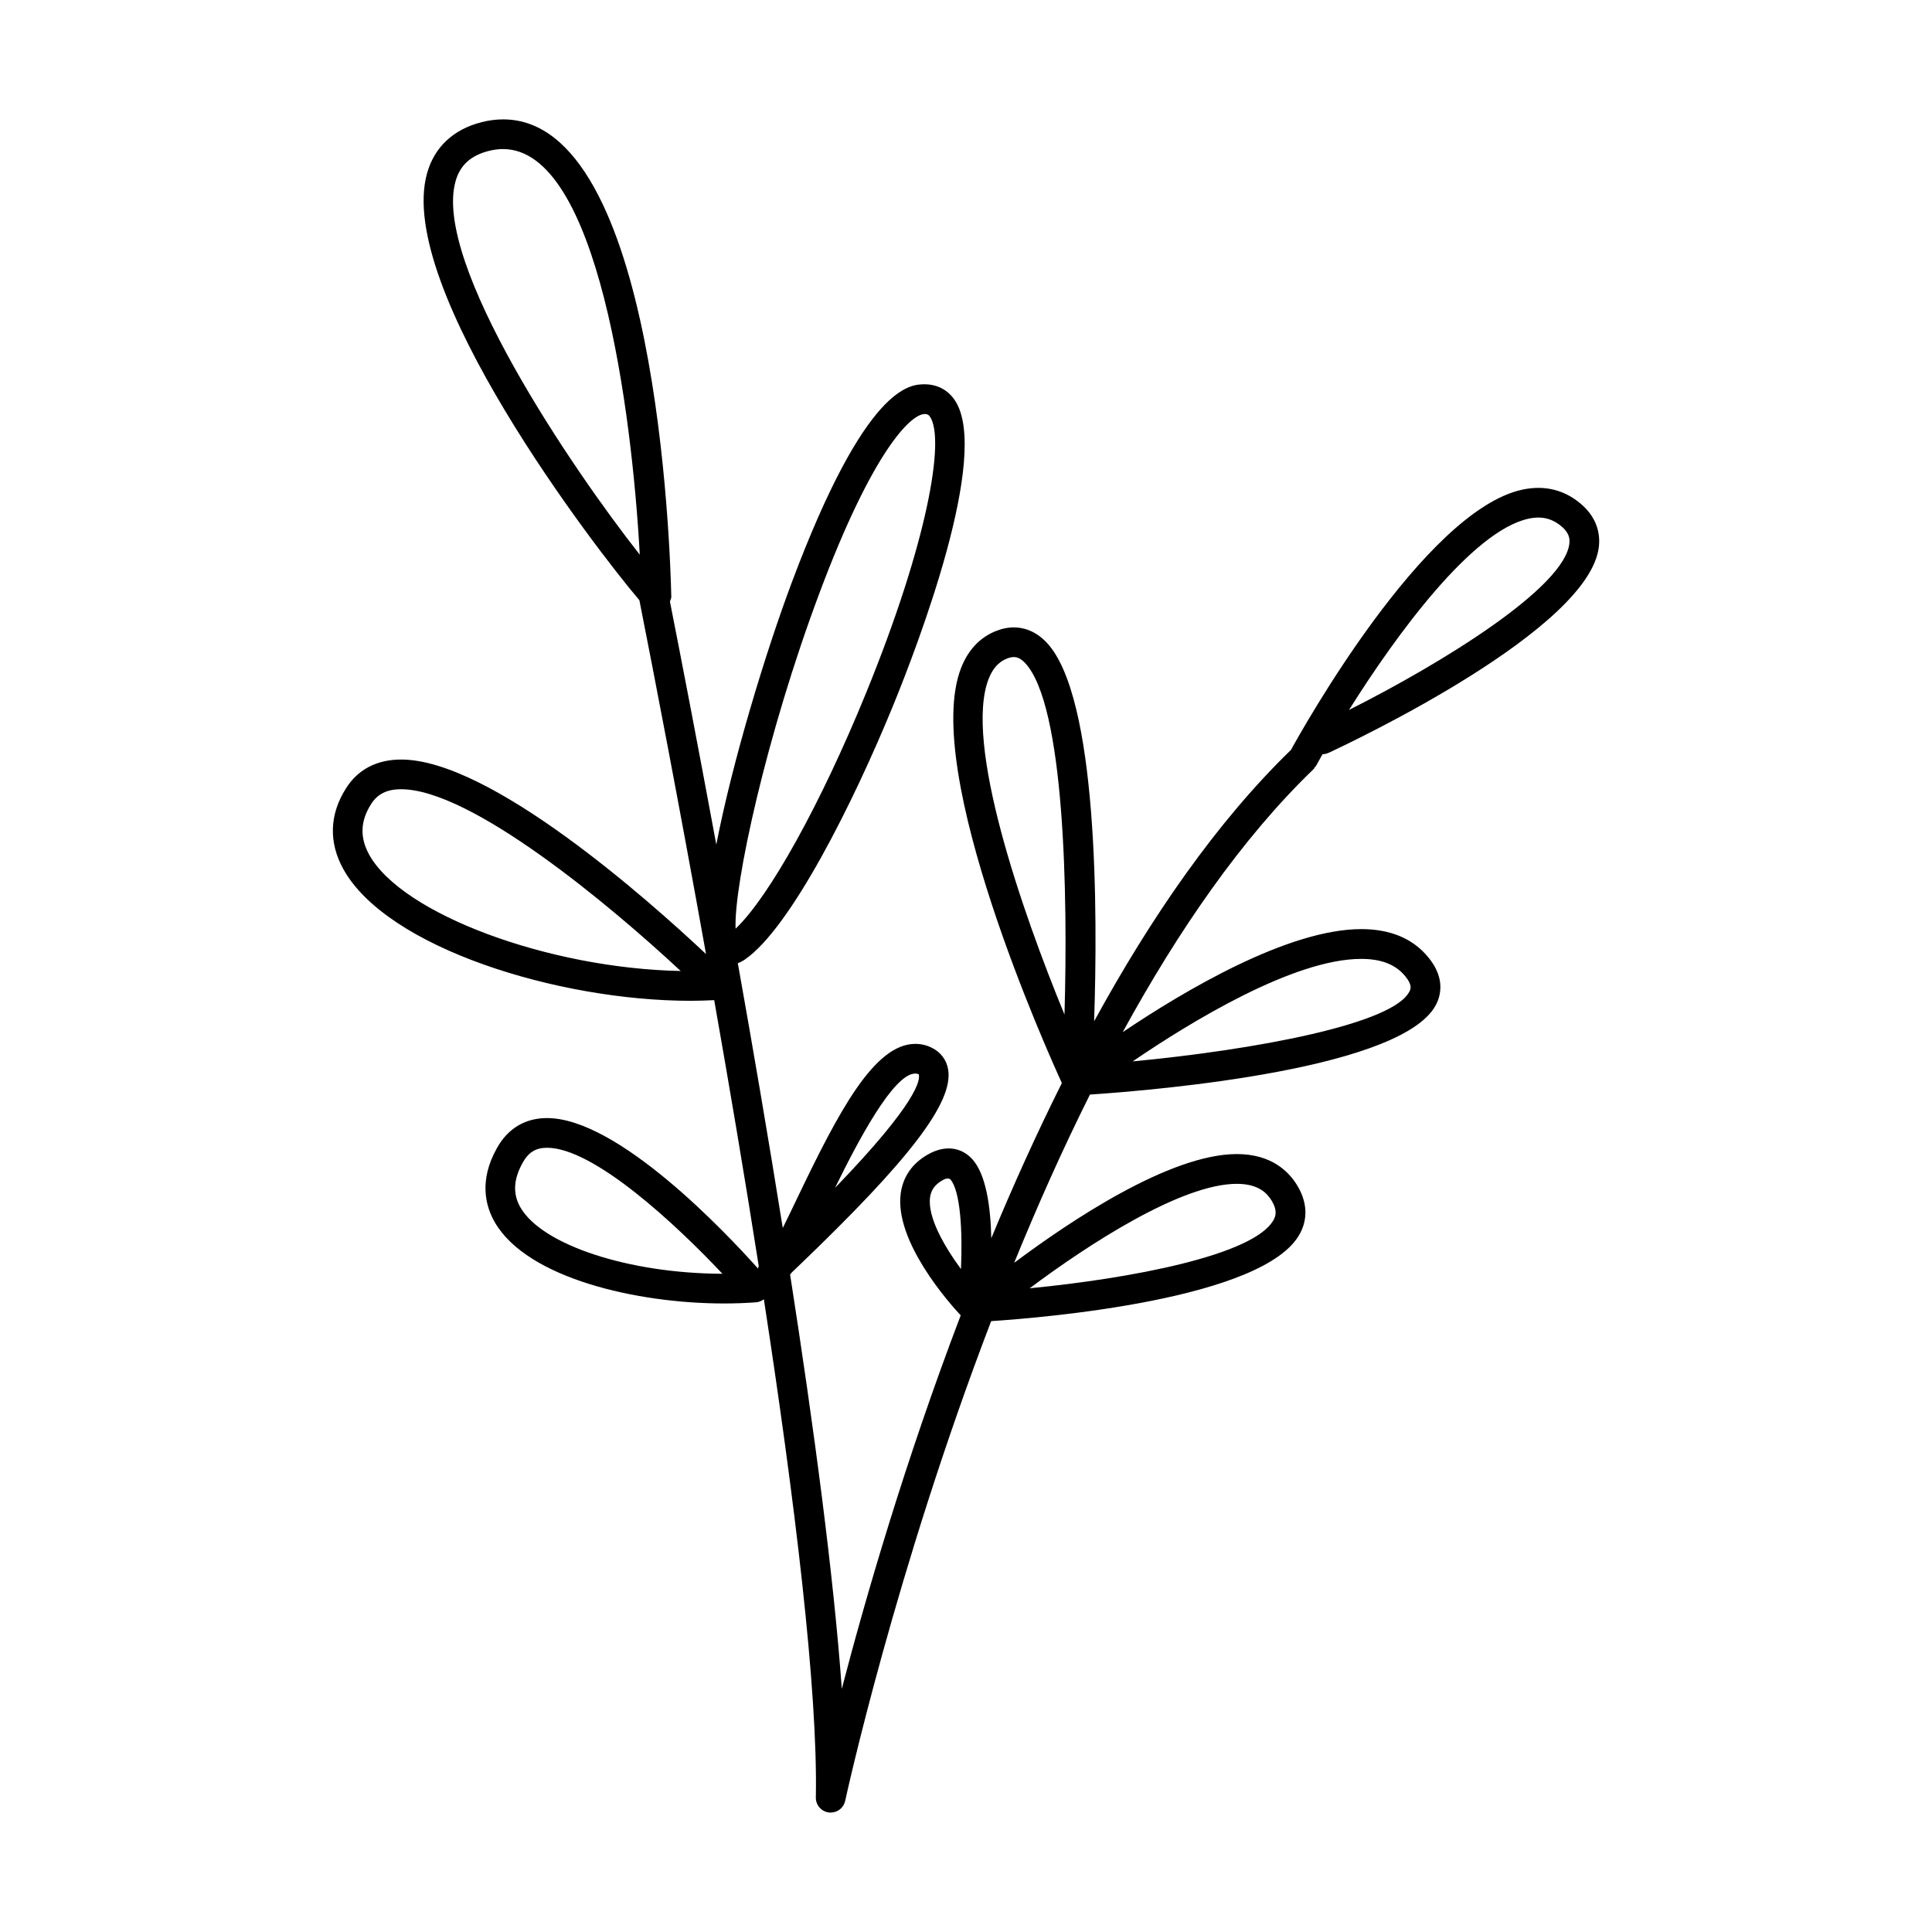
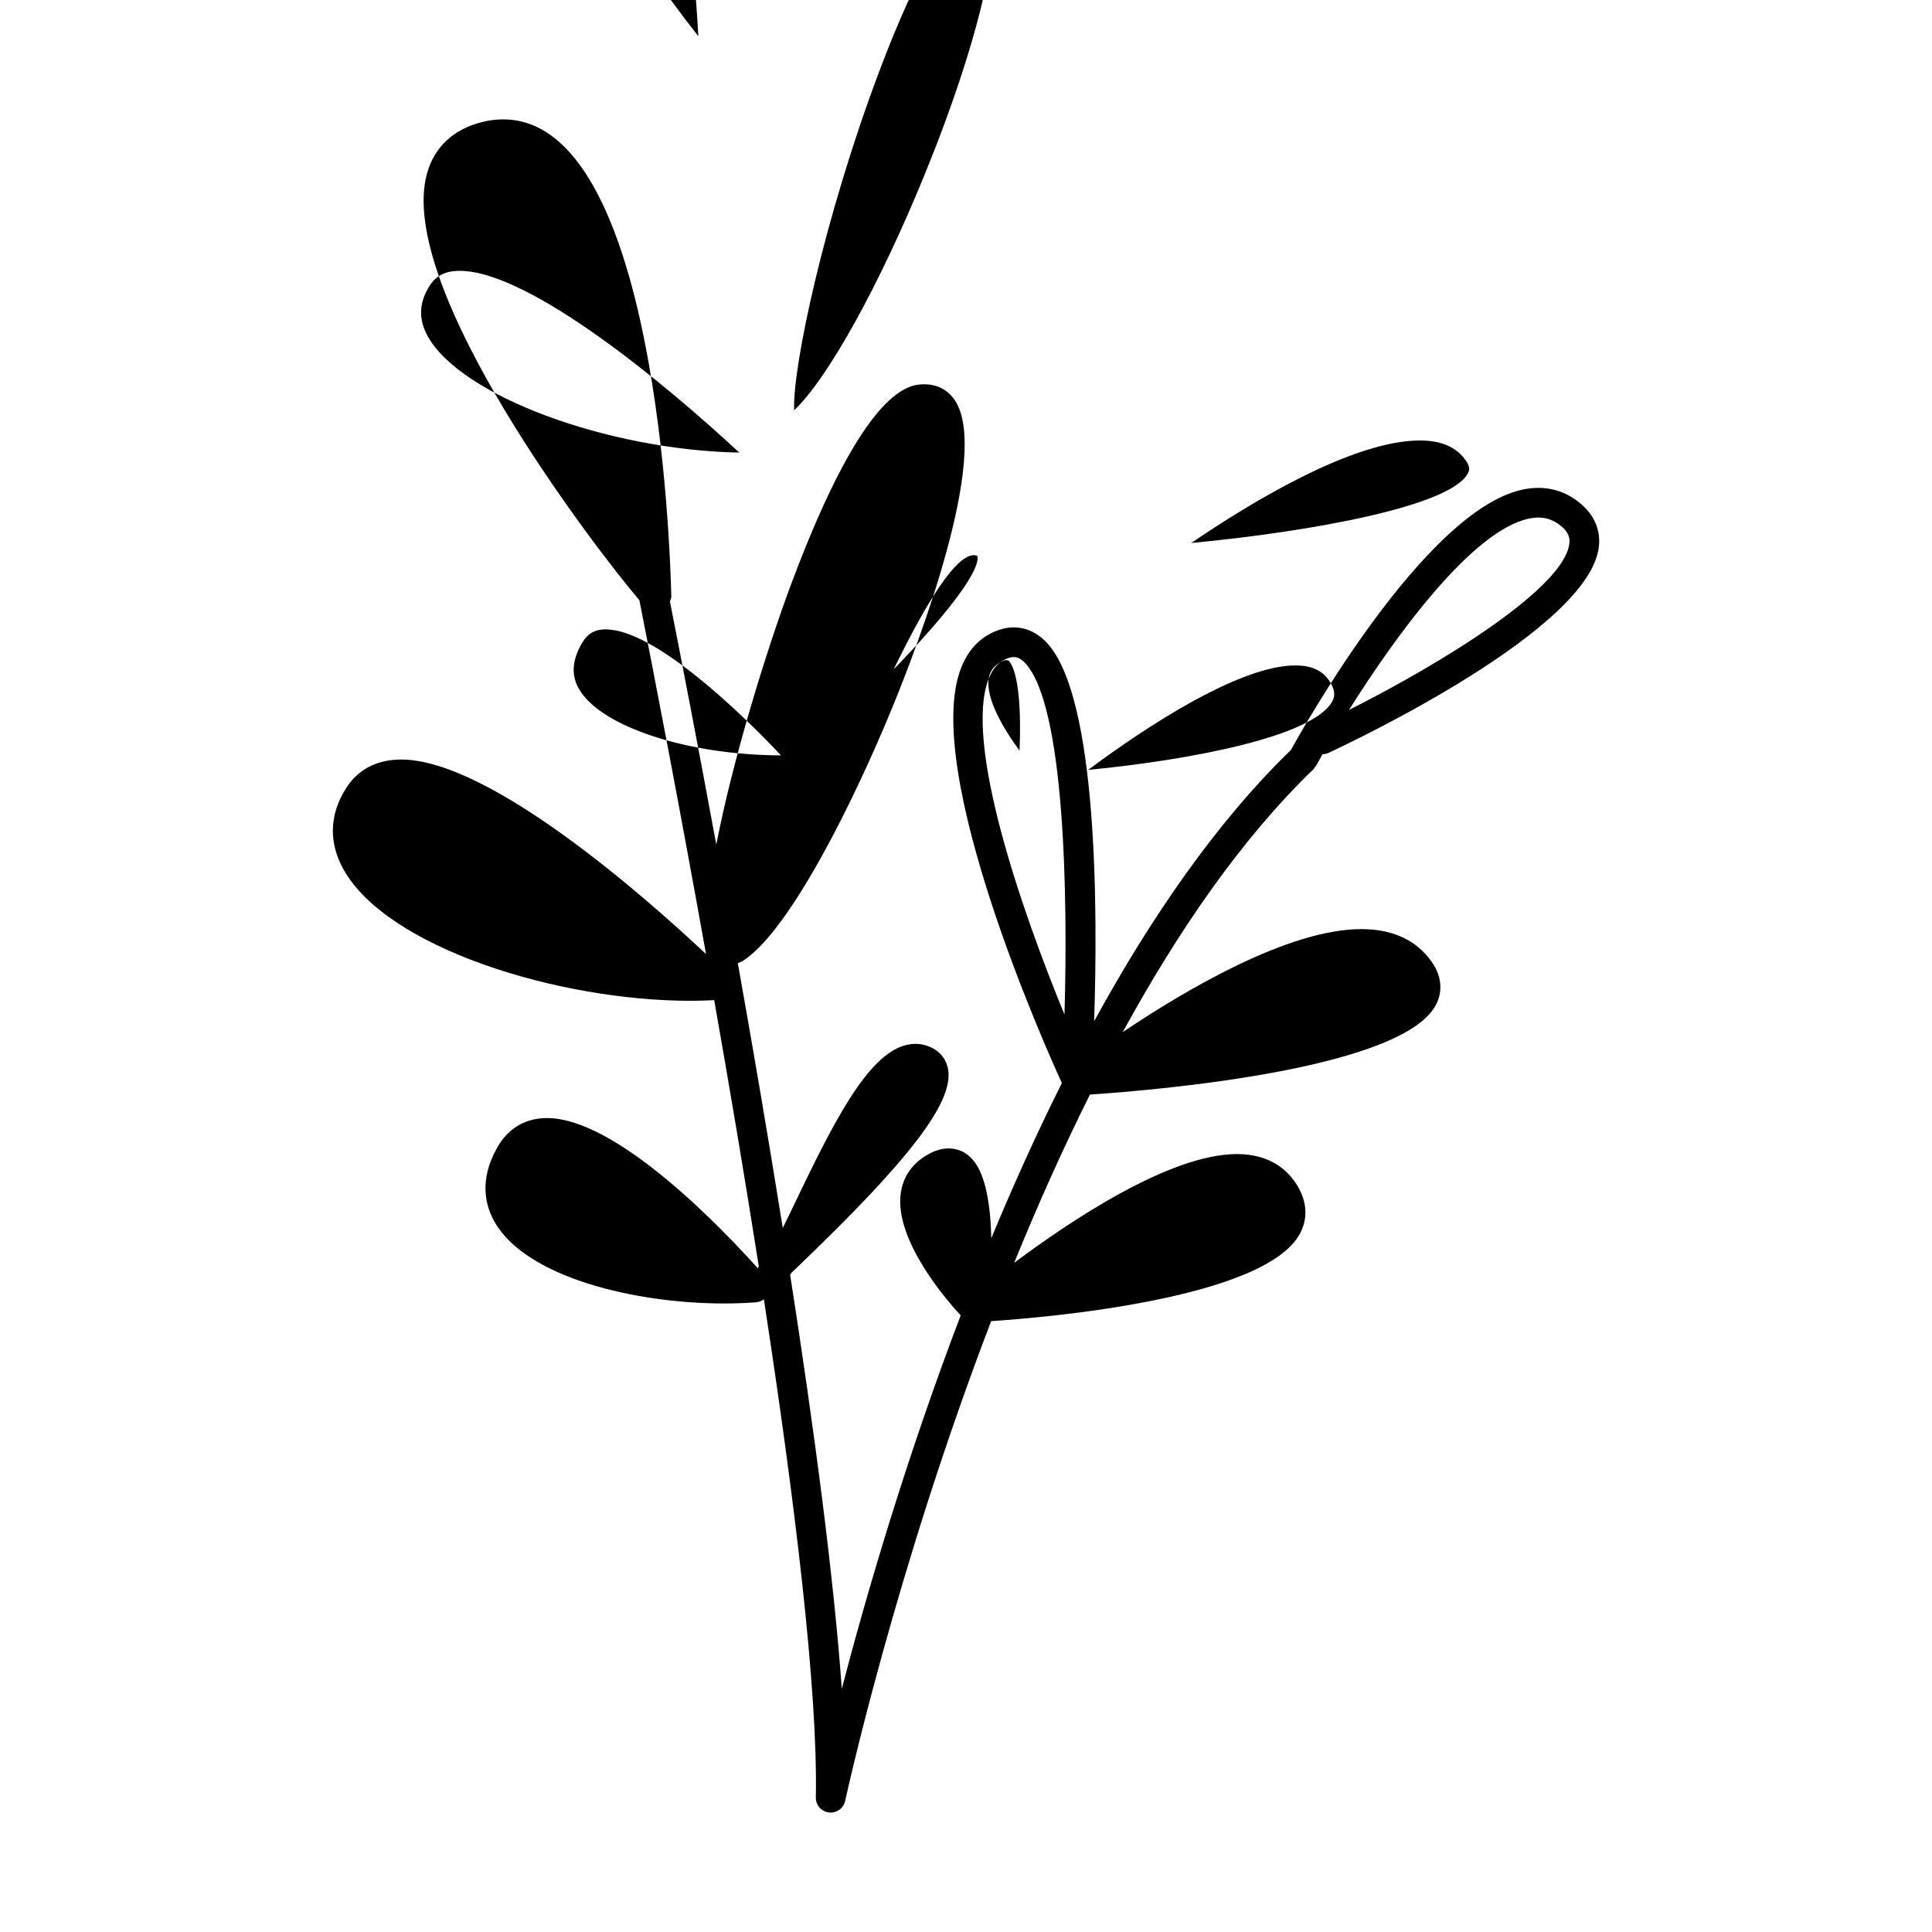
<svg xmlns="http://www.w3.org/2000/svg" fill="#000000" width="800px" height="800px" version="1.1" viewBox="144 144 512 512">
-   <path d="m492.54 347.19c0.07-0.094 0.18-0.141 0.234-0.242 0.504-0.945 1.086-1.969 1.707-3.078 0.543 0 1.102-0.125 1.629-0.371 7.094-3.297 69.367-32.867 71.621-54.734 0.34-3.273-0.395-8.016-5.754-12.012-4.25-3.172-9.18-4.156-14.609-2.977-25.977 5.684-58.348 63.668-61.246 68.957-19.766 19.16-37.133 44.43-52.168 71.918 0.961-28.688 1.047-85.875-12.555-100.34-3.141-3.344-6.481-4.047-8.715-4.047-1.621 0-3.289 0.355-4.969 1.055-4.148 1.723-7.188 5-9.027 9.73-10.621 27.254 23.23 102.38 26.719 109.97-6.769 13.523-12.996 27.355-18.703 41.125-0.18-8.211-1.348-16.801-4.977-20.883-3.023-3.394-7.543-3.891-12.129-1.133-3.914 2.305-6.289 5.793-6.887 10.066-1.777 12.785 13.02 29.332 15.887 32.387-14.793 38.809-25.309 75.16-31.512 98.977-2.141-29.945-7.391-69.305-13.699-109.79 0.156-0.195 0.301-0.348 0.457-0.566l1.77-1.691c29.535-28.293 41.027-43.359 39.668-51.996-0.41-2.613-1.977-4.699-4.394-5.871-1.363-0.668-2.809-1.008-4.297-1.008-10.879 0-20.262 17.781-31.387 41.035-1.355 2.816-2.606 5.434-3.762 7.754-3.816-23.859-7.918-47.793-11.91-70.172 0.629-0.219 1.242-0.535 1.859-0.961 12.105-8.305 28.789-41.59 39.398-67.566 6.234-15.273 25.852-66.219 16.27-80.625-1.801-2.715-4.606-4.227-7.965-4.258-3.848 0-15.578 0-35.242 52.453-6.887 18.359-15.742 47.391-20.027 69.527-4.977-26.93-9.375-49.656-12.289-64.418 0.141-0.426 0.371-0.812 0.363-1.266-0.285-12.949-3.945-126.5-44.562-126.5-1.828 0-3.723 0.234-5.637 0.715-7.551 1.914-12.57 6.606-14.523 13.555-8.527 30.34 44.879 99.801 56.277 113.17v0.039c3.801 19.254 10.492 53.797 17.648 93.715-15.207-14.289-57.113-51.547-80.789-51.547-6.481 0-11.555 2.676-14.672 7.715-4.336 6.871-4.566 14.234-0.676 21.285 11.516 20.891 56.891 34.93 92.031 34.938 2.125 0 4.211-0.078 6.273-0.172 4.008 22.695 8.078 46.734 11.801 70.453-0.086 0.219-0.148 0.441-0.188 0.668-8.492-9.5-37.109-39.871-55.914-39.871-5.793 0-10.383 2.754-13.266 7.934-4.902 8.699-2.992 15.555-0.52 19.773 8.598 14.719 37.473 21.418 60.66 21.426 2.898 0 5.738-0.102 8.508-0.309 0.781-0.055 1.48-0.355 2.078-0.812 8.164 53.09 14.328 103.48 13.777 132.03-0.039 2.031 1.473 3.754 3.481 3.984 0.156 0.016 0.309 0.023 0.457 0.023 1.836 0 3.449-1.281 3.84-3.117 0.227-1.07 13.25-60.75 38.684-127.12 13.664-0.898 72.637-5.754 81.867-23.262 1.48-2.785 2.535-7.242-0.754-12.691-2.289-3.793-6.926-8.32-16.004-8.32-17.758 0-44.219 17.75-59.016 28.828 6.078-14.926 12.777-29.977 20.082-44.594 18.074-1.211 84.395-6.84 92.016-24.449 1.18-2.723 1.73-7.016-2.371-11.957-4.062-4.945-10.02-7.445-17.734-7.445-19.422 0-46.941 16.344-63.227 27.309 14.68-26.828 31.52-51.34 50.523-69.645 0.211-0.203 0.328-0.461 0.488-0.699zm56.504-65.723c0.922-0.203 1.801-0.309 2.637-0.309 2.062 0 3.871 0.621 5.582 1.898 2.59 1.93 2.777 3.629 2.644 4.902-1.203 11.715-33.527 31.66-58.402 44.18 12.547-20 32.652-47.422 47.539-50.672zm-143.04 42.43c1.055-2.699 2.598-4.441 4.723-5.32 0.715-0.301 1.371-0.449 1.945-0.449 0.645 0 1.66 0.164 2.984 1.566 10.5 11.172 11.367 61.402 10.445 93.172-11.391-27.652-26.711-71.996-20.098-88.969zm-15.523 137.38c0.27-1.898 1.242-3.281 3.117-4.394 0.66-0.402 1.133-0.566 1.535-0.566 0.242 0 0.465 0.062 0.684 0.172 2.723 3.055 3.289 13.824 2.852 23.828-4.367-5.953-8.918-13.738-8.188-19.039zm-3.918-32.777c0.285 0 0.543 0.062 0.898 0.172 0.48 1.395-0.156 7.359-22.168 30.125 6.184-12.625 15.531-30.297 21.27-30.297zm-25.363-127.44c14.004-37.367 24.113-47.344 27.883-47.344 0.676 0.008 1.016 0.188 1.395 0.746 3.984 5.984-0.582 33.078-17.004 73.289-11.98 29.348-25.68 54.004-34.535 62.355-0.5-11.492 8.09-51.262 22.262-89.047zm-119.37 69.422c-2.488-4.519-2.348-8.863 0.465-13.312 1.691-2.738 4.234-4.016 7.996-4.016 18.523 0 55.051 30.426 74.098 48.168-35.008-0.68-73.867-15.07-82.559-30.84zm40.125 93.555c-2.109-3.606-1.914-7.512 0.598-11.965 1.496-2.699 3.465-3.906 6.391-3.906 12.469 0 34.305 20.422 46.508 33.395-24.73-0.074-47.688-7.582-53.496-17.523zm-17.23-272c1.195-4.266 4.016-6.824 8.855-8.055 1.273-0.316 2.527-0.48 3.723-0.48 25.168 0 34.164 69.504 36.242 107.48-17.812-22.559-54.906-77.27-48.82-98.941zm207.04 265.69c5.863 0 8.094 2.582 9.273 4.519 1.48 2.465 1.062 3.938 0.527 4.945-5.023 9.508-38.344 15.672-64.691 18.215 15.512-11.613 40.199-27.68 54.891-27.68zm32.98-59.613c5.312 0 9.125 1.496 11.66 4.59 1.883 2.281 1.426 3.363 1.219 3.816-3.848 8.895-41.555 15.742-73.453 18.758 15.305-10.43 42.637-27.164 60.574-27.164z" />
+   <path d="m492.54 347.19c0.07-0.094 0.18-0.141 0.234-0.242 0.504-0.945 1.086-1.969 1.707-3.078 0.543 0 1.102-0.125 1.629-0.371 7.094-3.297 69.367-32.867 71.621-54.734 0.34-3.273-0.395-8.016-5.754-12.012-4.25-3.172-9.18-4.156-14.609-2.977-25.977 5.684-58.348 63.668-61.246 68.957-19.766 19.16-37.133 44.43-52.168 71.918 0.961-28.688 1.047-85.875-12.555-100.34-3.141-3.344-6.481-4.047-8.715-4.047-1.621 0-3.289 0.355-4.969 1.055-4.148 1.723-7.188 5-9.027 9.73-10.621 27.254 23.23 102.38 26.719 109.97-6.769 13.523-12.996 27.355-18.703 41.125-0.18-8.211-1.348-16.801-4.977-20.883-3.023-3.394-7.543-3.891-12.129-1.133-3.914 2.305-6.289 5.793-6.887 10.066-1.777 12.785 13.02 29.332 15.887 32.387-14.793 38.809-25.309 75.16-31.512 98.977-2.141-29.945-7.391-69.305-13.699-109.79 0.156-0.195 0.301-0.348 0.457-0.566l1.77-1.691c29.535-28.293 41.027-43.359 39.668-51.996-0.41-2.613-1.977-4.699-4.394-5.871-1.363-0.668-2.809-1.008-4.297-1.008-10.879 0-20.262 17.781-31.387 41.035-1.355 2.816-2.606 5.434-3.762 7.754-3.816-23.859-7.918-47.793-11.91-70.172 0.629-0.219 1.242-0.535 1.859-0.961 12.105-8.305 28.789-41.59 39.398-67.566 6.234-15.273 25.852-66.219 16.27-80.625-1.801-2.715-4.606-4.227-7.965-4.258-3.848 0-15.578 0-35.242 52.453-6.887 18.359-15.742 47.391-20.027 69.527-4.977-26.93-9.375-49.656-12.289-64.418 0.141-0.426 0.371-0.812 0.363-1.266-0.285-12.949-3.945-126.5-44.562-126.5-1.828 0-3.723 0.234-5.637 0.715-7.551 1.914-12.57 6.606-14.523 13.555-8.527 30.34 44.879 99.801 56.277 113.17v0.039c3.801 19.254 10.492 53.797 17.648 93.715-15.207-14.289-57.113-51.547-80.789-51.547-6.481 0-11.555 2.676-14.672 7.715-4.336 6.871-4.566 14.234-0.676 21.285 11.516 20.891 56.891 34.93 92.031 34.938 2.125 0 4.211-0.078 6.273-0.172 4.008 22.695 8.078 46.734 11.801 70.453-0.086 0.219-0.148 0.441-0.188 0.668-8.492-9.5-37.109-39.871-55.914-39.871-5.793 0-10.383 2.754-13.266 7.934-4.902 8.699-2.992 15.555-0.52 19.773 8.598 14.719 37.473 21.418 60.66 21.426 2.898 0 5.738-0.102 8.508-0.309 0.781-0.055 1.48-0.355 2.078-0.812 8.164 53.09 14.328 103.48 13.777 132.03-0.039 2.031 1.473 3.754 3.481 3.984 0.156 0.016 0.309 0.023 0.457 0.023 1.836 0 3.449-1.281 3.84-3.117 0.227-1.07 13.25-60.75 38.684-127.12 13.664-0.898 72.637-5.754 81.867-23.262 1.48-2.785 2.535-7.242-0.754-12.691-2.289-3.793-6.926-8.32-16.004-8.32-17.758 0-44.219 17.75-59.016 28.828 6.078-14.926 12.777-29.977 20.082-44.594 18.074-1.211 84.395-6.84 92.016-24.449 1.18-2.723 1.73-7.016-2.371-11.957-4.062-4.945-10.02-7.445-17.734-7.445-19.422 0-46.941 16.344-63.227 27.309 14.68-26.828 31.52-51.34 50.523-69.645 0.211-0.203 0.328-0.461 0.488-0.699zm56.504-65.723c0.922-0.203 1.801-0.309 2.637-0.309 2.062 0 3.871 0.621 5.582 1.898 2.59 1.93 2.777 3.629 2.644 4.902-1.203 11.715-33.527 31.66-58.402 44.18 12.547-20 32.652-47.422 47.539-50.672zm-143.04 42.43c1.055-2.699 2.598-4.441 4.723-5.32 0.715-0.301 1.371-0.449 1.945-0.449 0.645 0 1.66 0.164 2.984 1.566 10.5 11.172 11.367 61.402 10.445 93.172-11.391-27.652-26.711-71.996-20.098-88.969zc0.27-1.898 1.242-3.281 3.117-4.394 0.66-0.402 1.133-0.566 1.535-0.566 0.242 0 0.465 0.062 0.684 0.172 2.723 3.055 3.289 13.824 2.852 23.828-4.367-5.953-8.918-13.738-8.188-19.039zm-3.918-32.777c0.285 0 0.543 0.062 0.898 0.172 0.48 1.395-0.156 7.359-22.168 30.125 6.184-12.625 15.531-30.297 21.27-30.297zm-25.363-127.44c14.004-37.367 24.113-47.344 27.883-47.344 0.676 0.008 1.016 0.188 1.395 0.746 3.984 5.984-0.582 33.078-17.004 73.289-11.98 29.348-25.68 54.004-34.535 62.355-0.5-11.492 8.09-51.262 22.262-89.047zm-119.37 69.422c-2.488-4.519-2.348-8.863 0.465-13.312 1.691-2.738 4.234-4.016 7.996-4.016 18.523 0 55.051 30.426 74.098 48.168-35.008-0.68-73.867-15.07-82.559-30.84zm40.125 93.555c-2.109-3.606-1.914-7.512 0.598-11.965 1.496-2.699 3.465-3.906 6.391-3.906 12.469 0 34.305 20.422 46.508 33.395-24.73-0.074-47.688-7.582-53.496-17.523zm-17.23-272c1.195-4.266 4.016-6.824 8.855-8.055 1.273-0.316 2.527-0.48 3.723-0.48 25.168 0 34.164 69.504 36.242 107.48-17.812-22.559-54.906-77.27-48.82-98.941zm207.04 265.69c5.863 0 8.094 2.582 9.273 4.519 1.48 2.465 1.062 3.938 0.527 4.945-5.023 9.508-38.344 15.672-64.691 18.215 15.512-11.613 40.199-27.68 54.891-27.68zm32.98-59.613c5.312 0 9.125 1.496 11.66 4.59 1.883 2.281 1.426 3.363 1.219 3.816-3.848 8.895-41.555 15.742-73.453 18.758 15.305-10.43 42.637-27.164 60.574-27.164z" />
</svg>